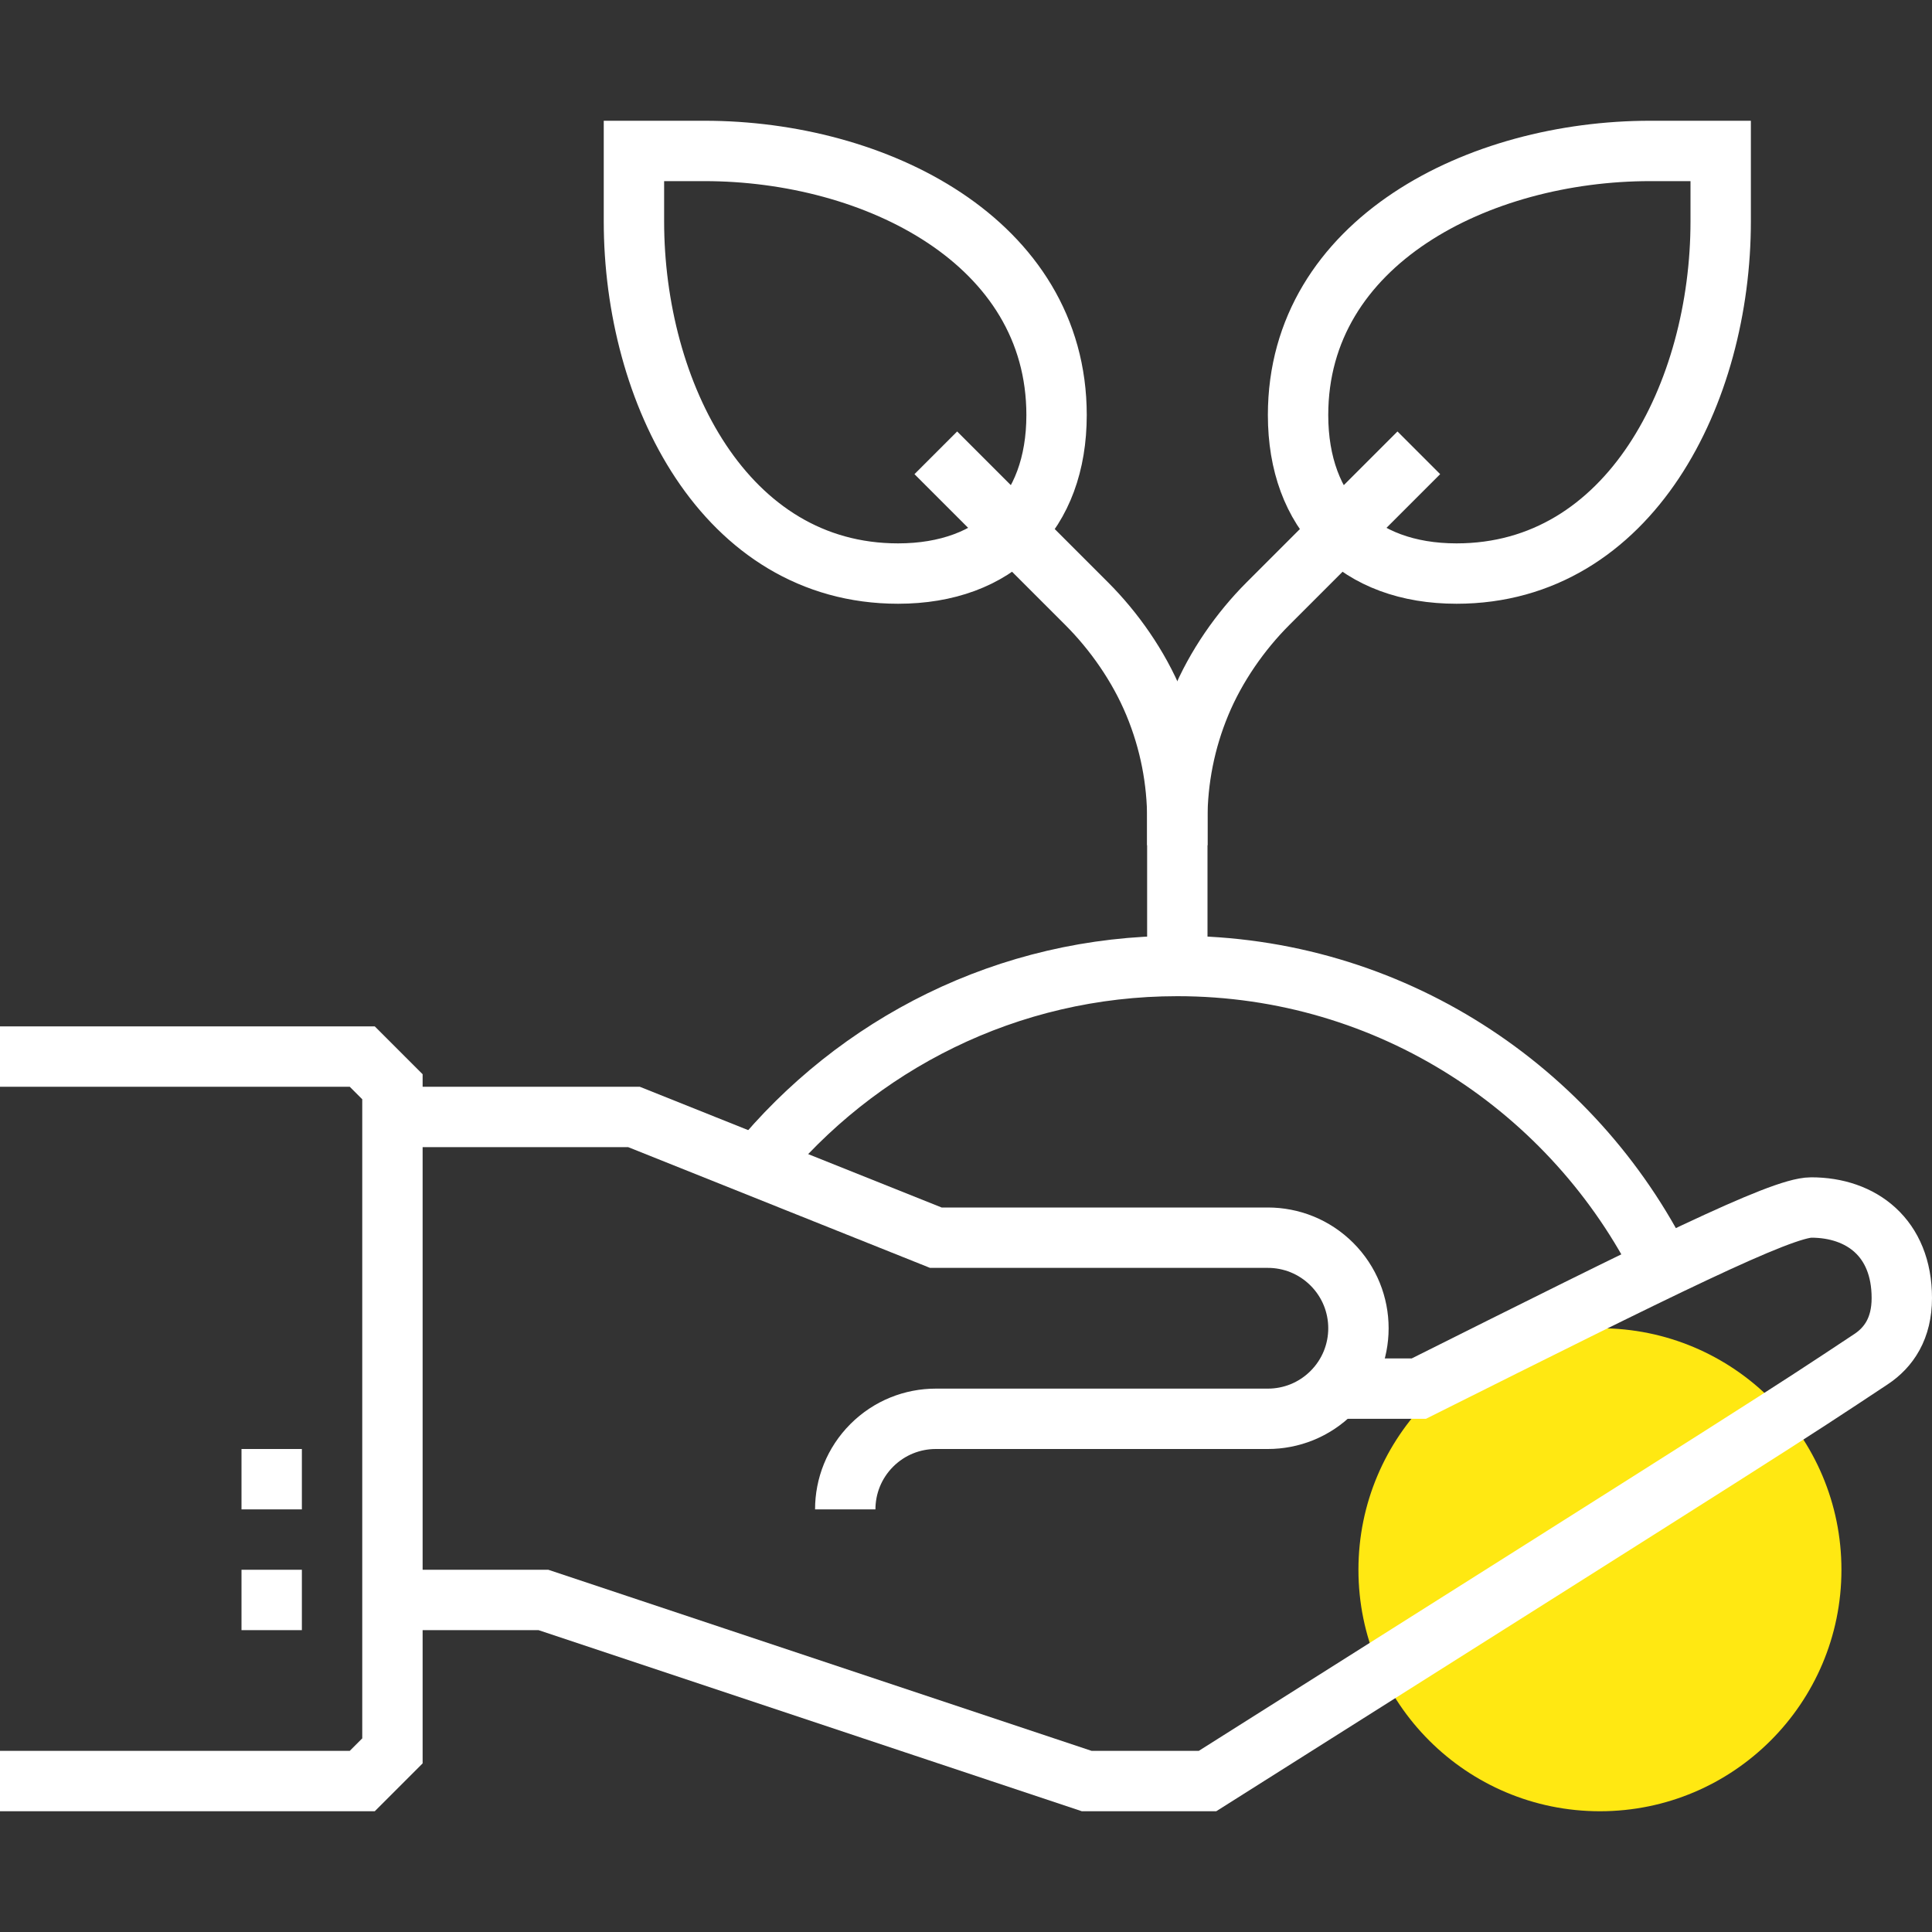
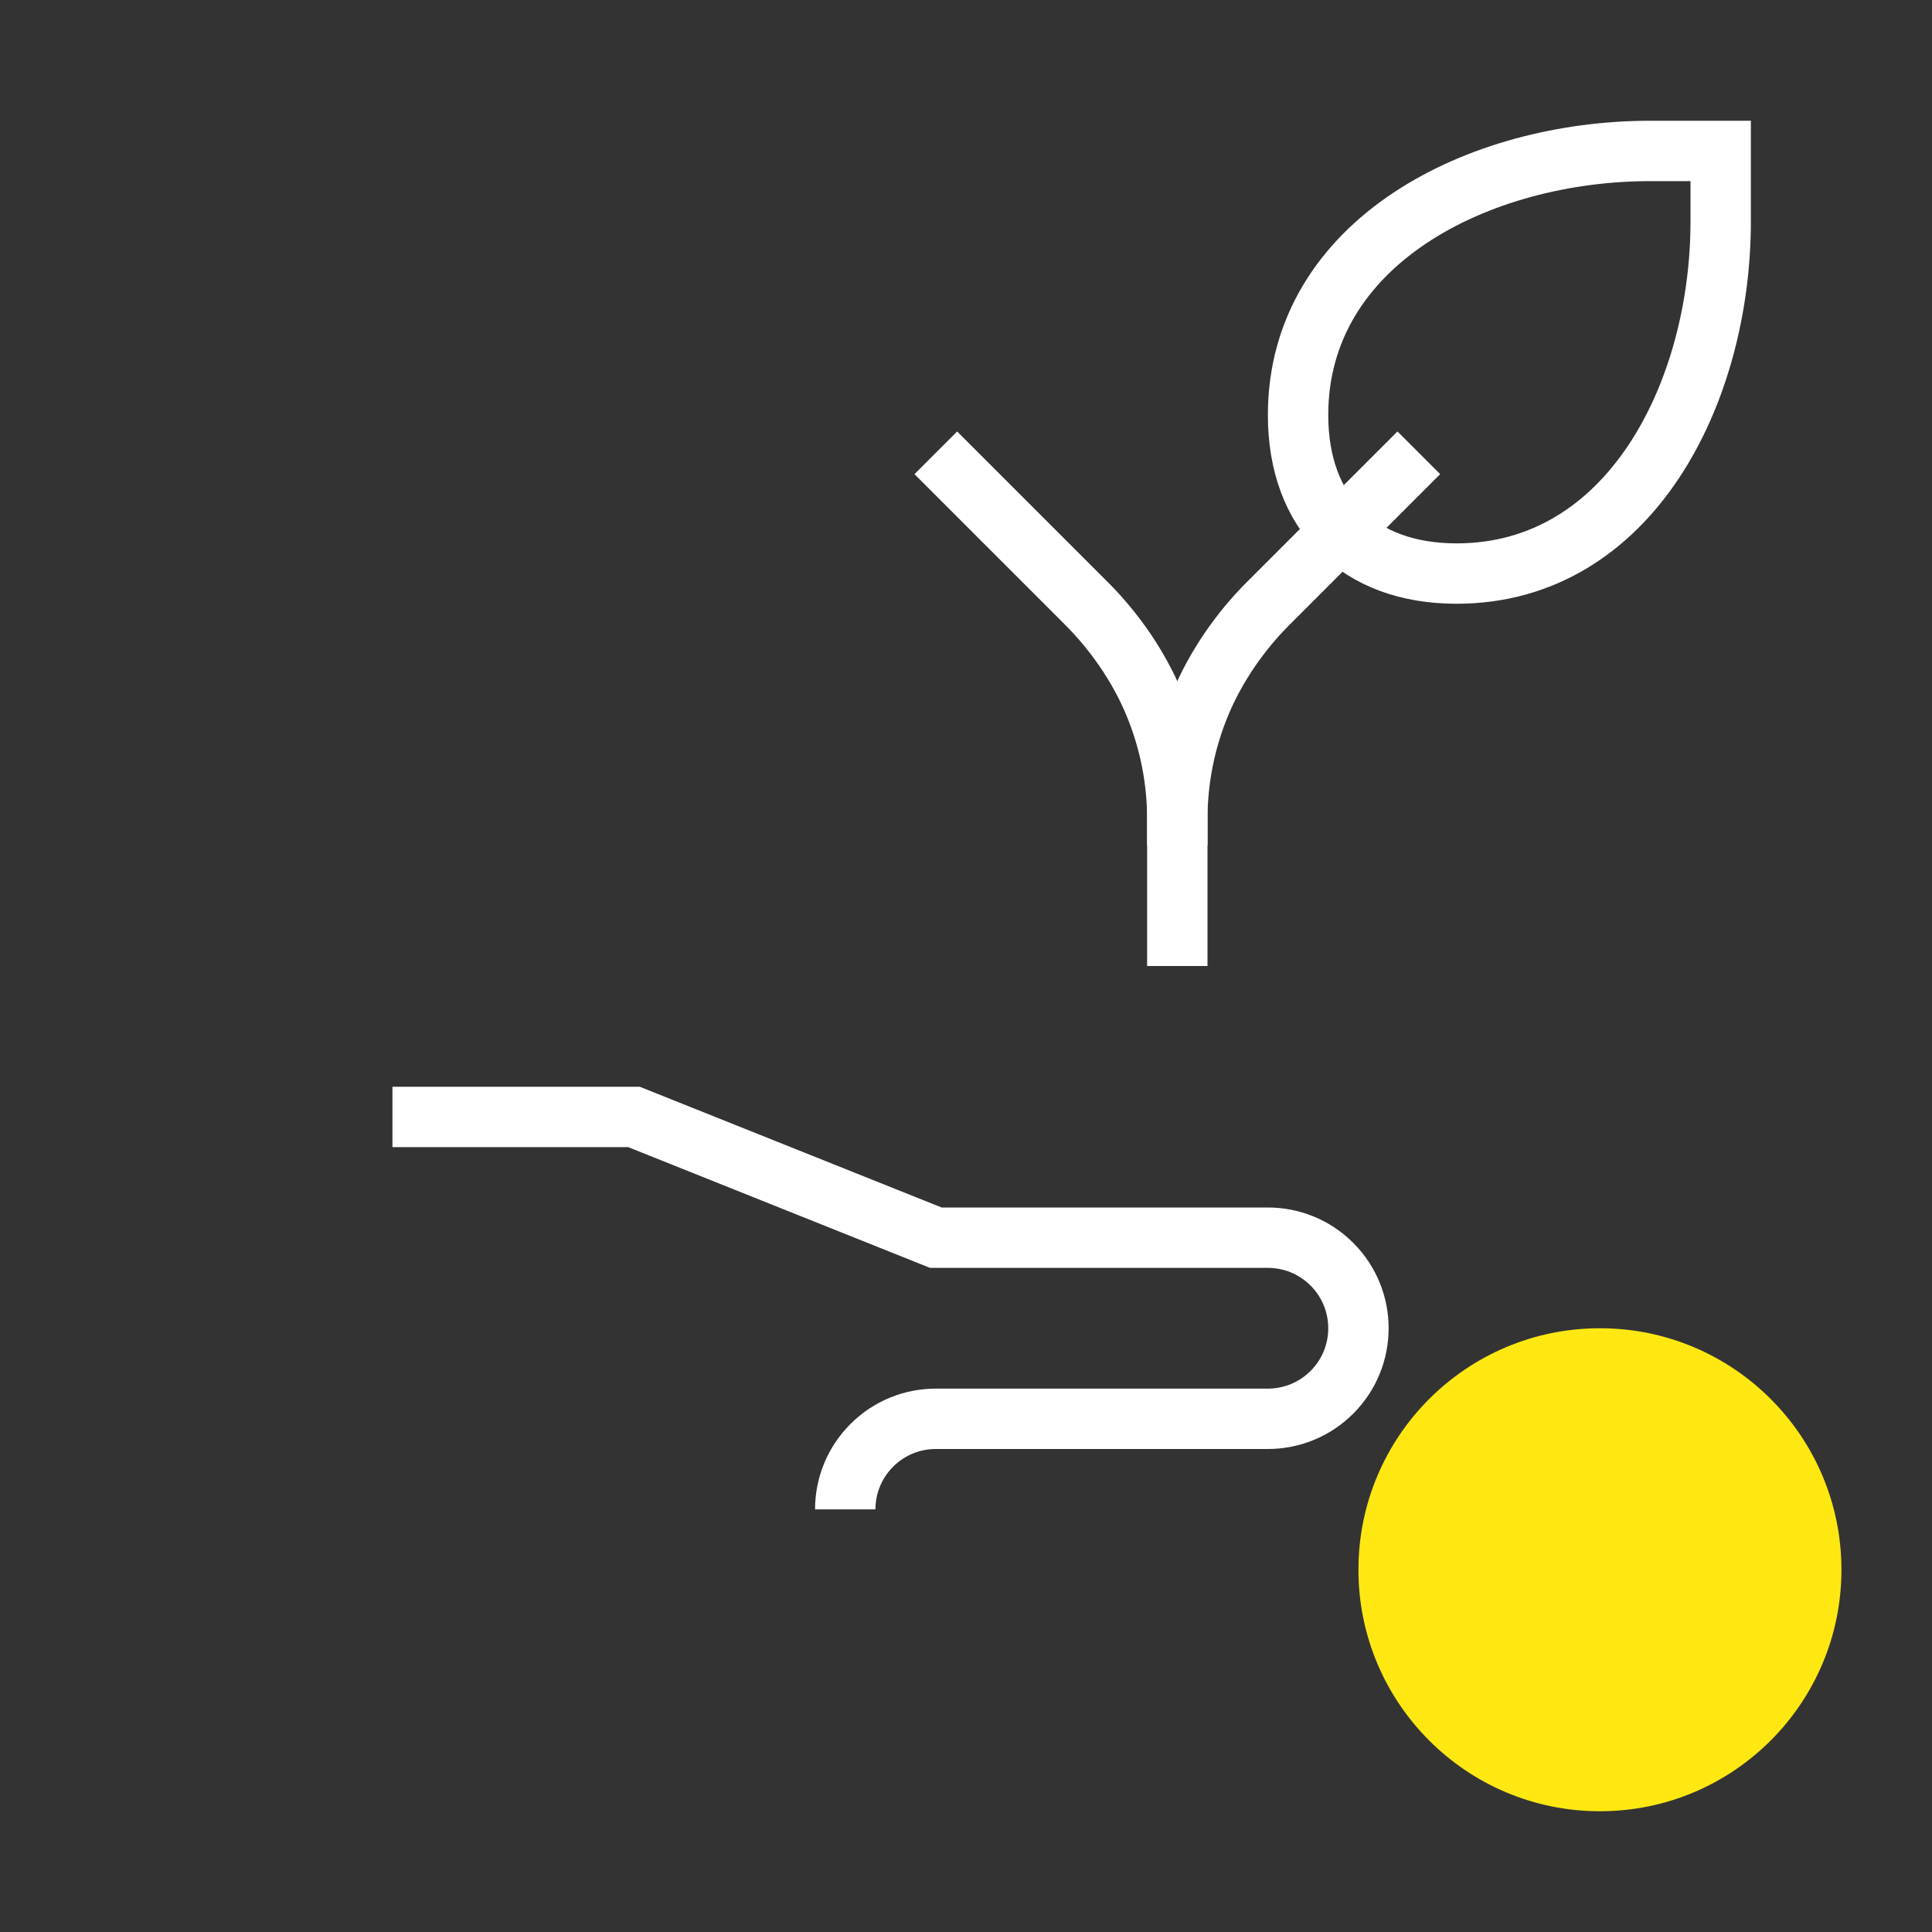
<svg xmlns="http://www.w3.org/2000/svg" width="64" height="64" viewBox="0 0 64 64" fill="none">
  <rect x="0" y="0" width="64" height="64" fill="#333333" stroke="none" />
  <path d="M53 60C57.418 60 61 56.418 61 52C61 47.582 57.418 44 53 44C48.582 44 45 47.582 45 52C45 56.418 48.582 60 53 60Z" fill="#FFE812" />
  <path d="M39 32V28V27.143C38.999 25.829 39.258 24.528 39.762 23.315C40.28 22.063 41.098 20.902 42 20L47 15" stroke="white" stroke-width="2" stroke-miterlimit="10" />
  <path d="M31 15L36 20C36.902 20.902 37.72 22.063 38.238 23.315C38.758 24.568 39 25.865 39 27.142V28M54.665 5C49 5 43 8 43 13.75C43 17 45 19 48.25 19C54 19 57 13 57 7.332V5H54.665Z" stroke="white" stroke-width="2" stroke-miterlimit="10" />
-   <path d="M55.081 41.998C52.137 36.08 46.06 32 39 32C33.378 32 28.377 34.592 25.082 38.633M23.335 5C29 5 35 8 35 13.75C35 17 33 19 29.75 19C24 19 21 13 21 7.332V5H23.335Z" stroke="white" stroke-width="2" stroke-miterlimit="10" />
  <path d="M28 50C28 49.232 28.293 48.465 28.879 47.879C29.465 47.293 30.232 47 31 47H42C42.768 47 43.535 46.707 44.121 46.121C44.707 45.535 45 44.768 45 44C45 43.232 44.707 42.465 44.121 41.879C43.535 41.293 42.768 41 42 41H31L21 37H13" stroke="white" stroke-width="2" stroke-miterlimit="10" />
-   <path d="M13 53H18L36 59H40C59 47 59 47 61.979 45.025C62.572 44.633 63 44 63 43C63 41 61.657 40 60 40C59 40 55 42 47 46H44M0 35H12L13 36V58L12 59H0M9 54V52M9 50V48" stroke="white" stroke-width="2" stroke-miterlimit="10" />
</svg>